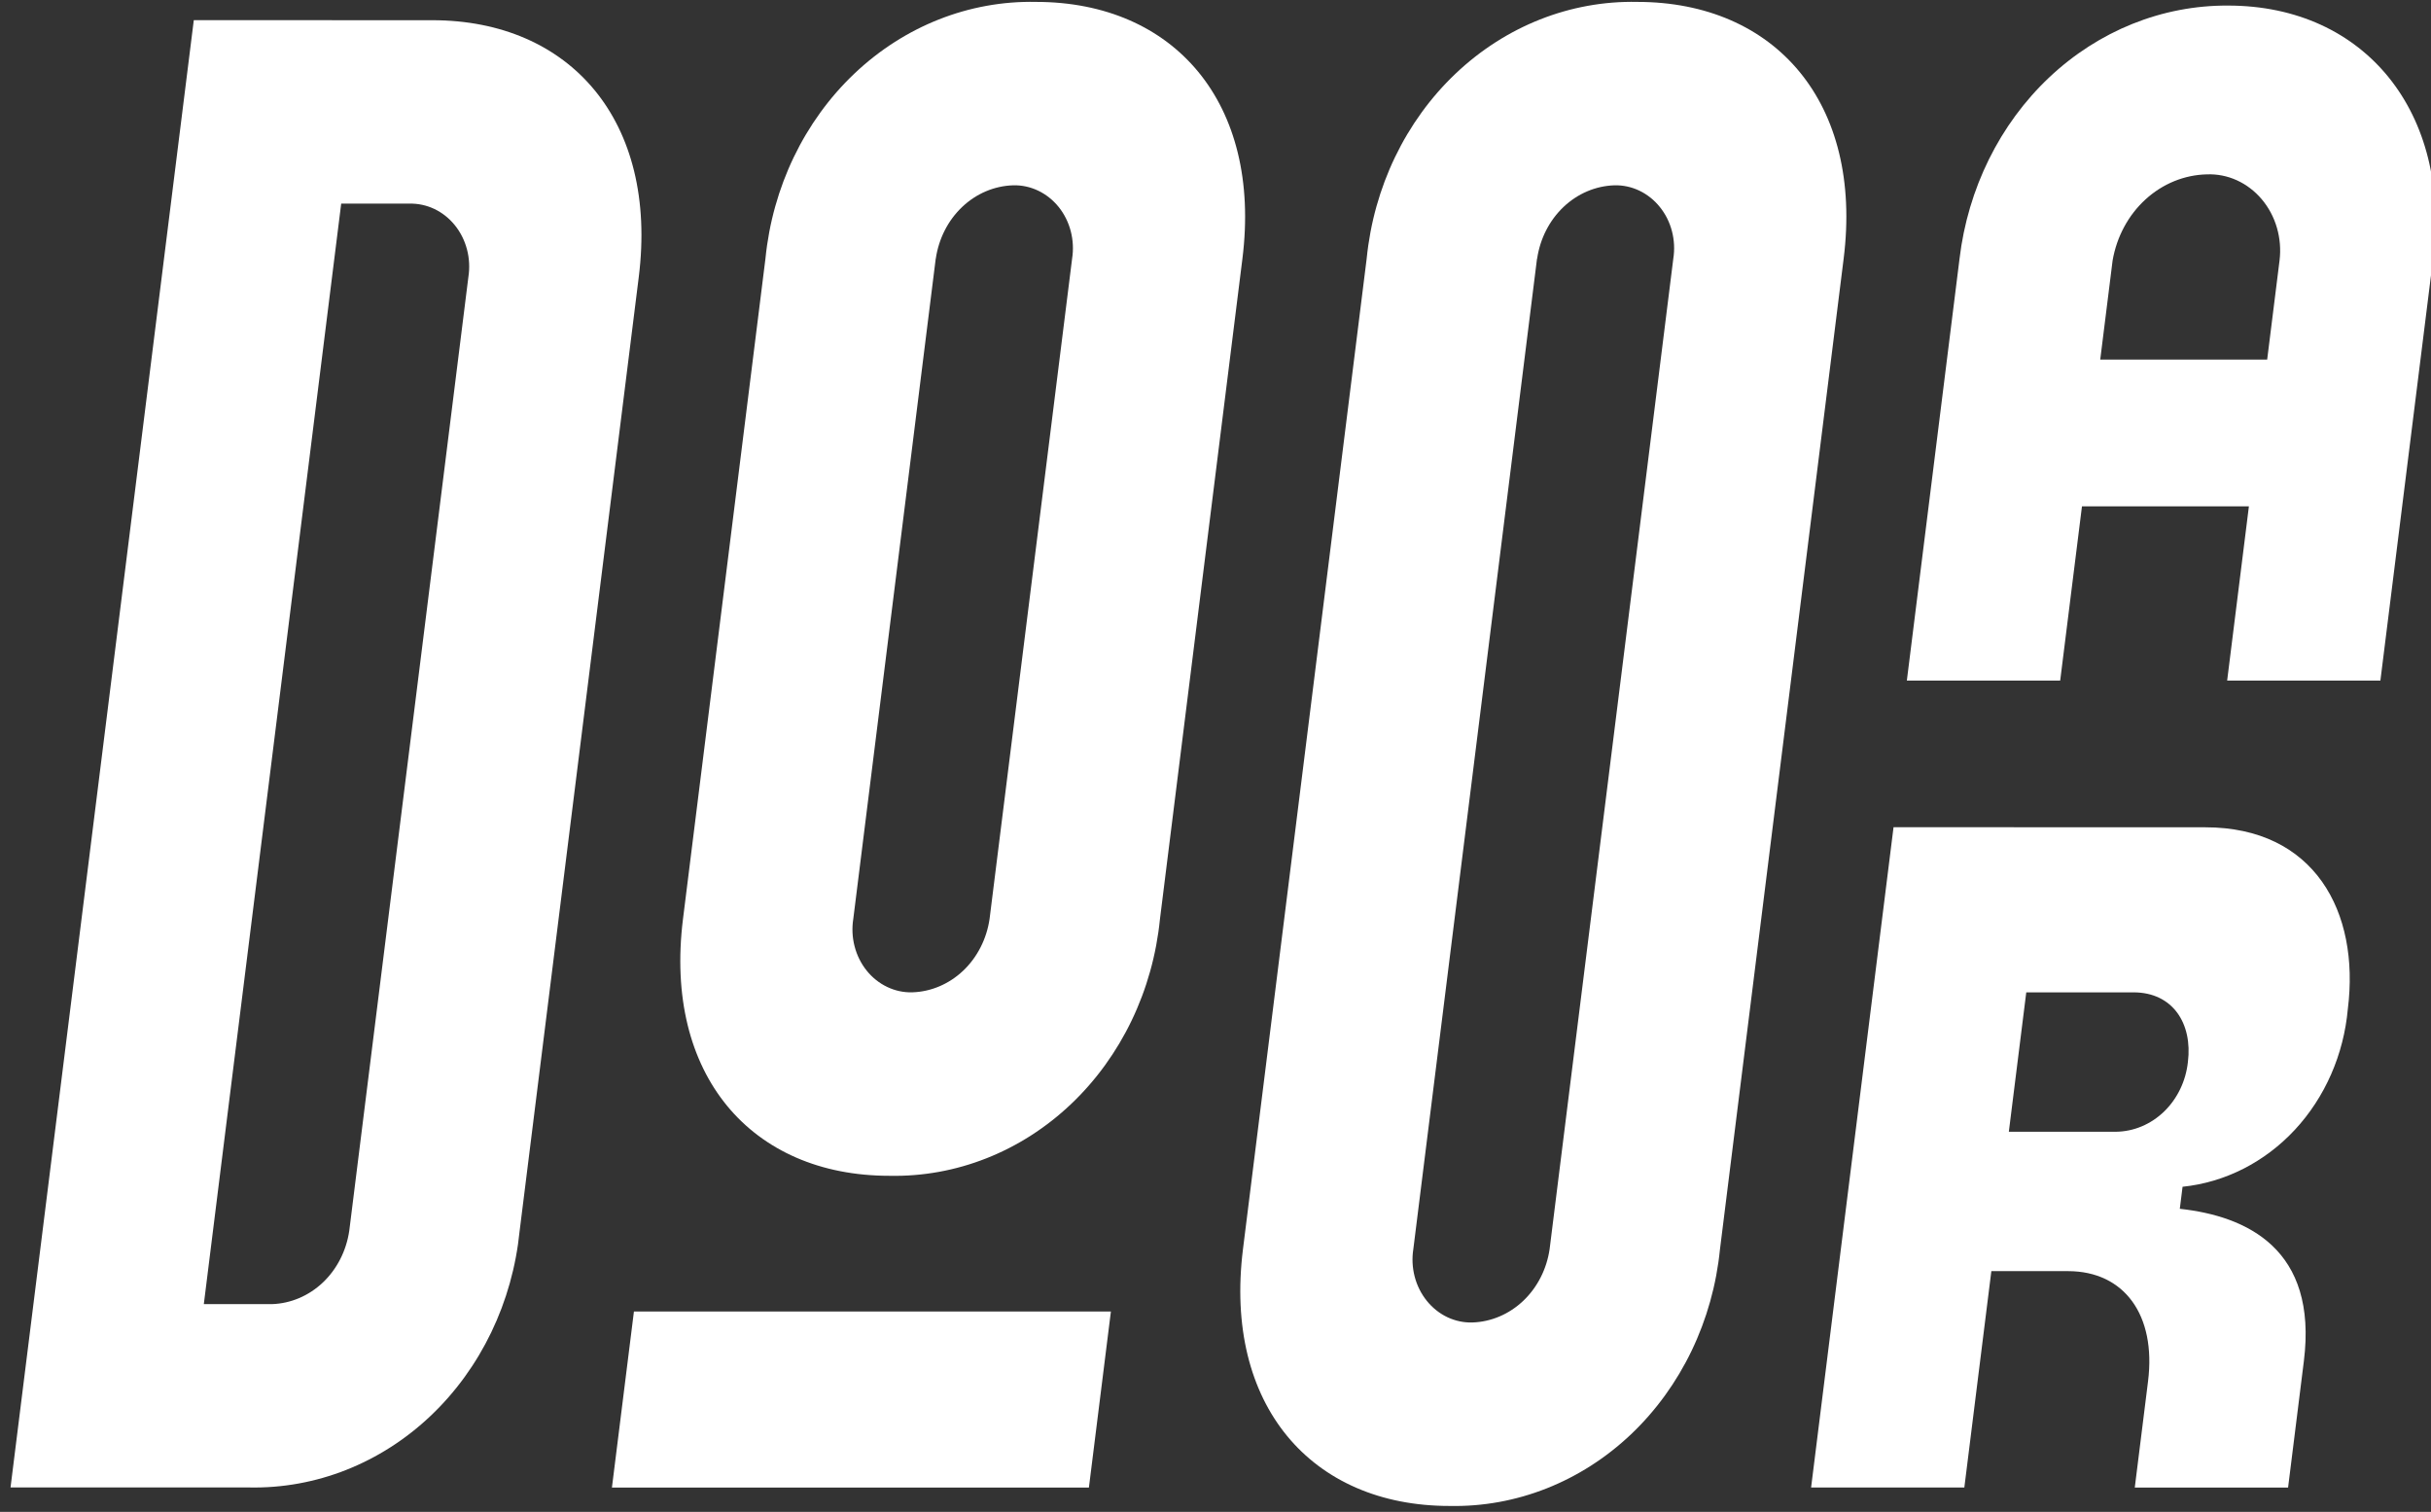
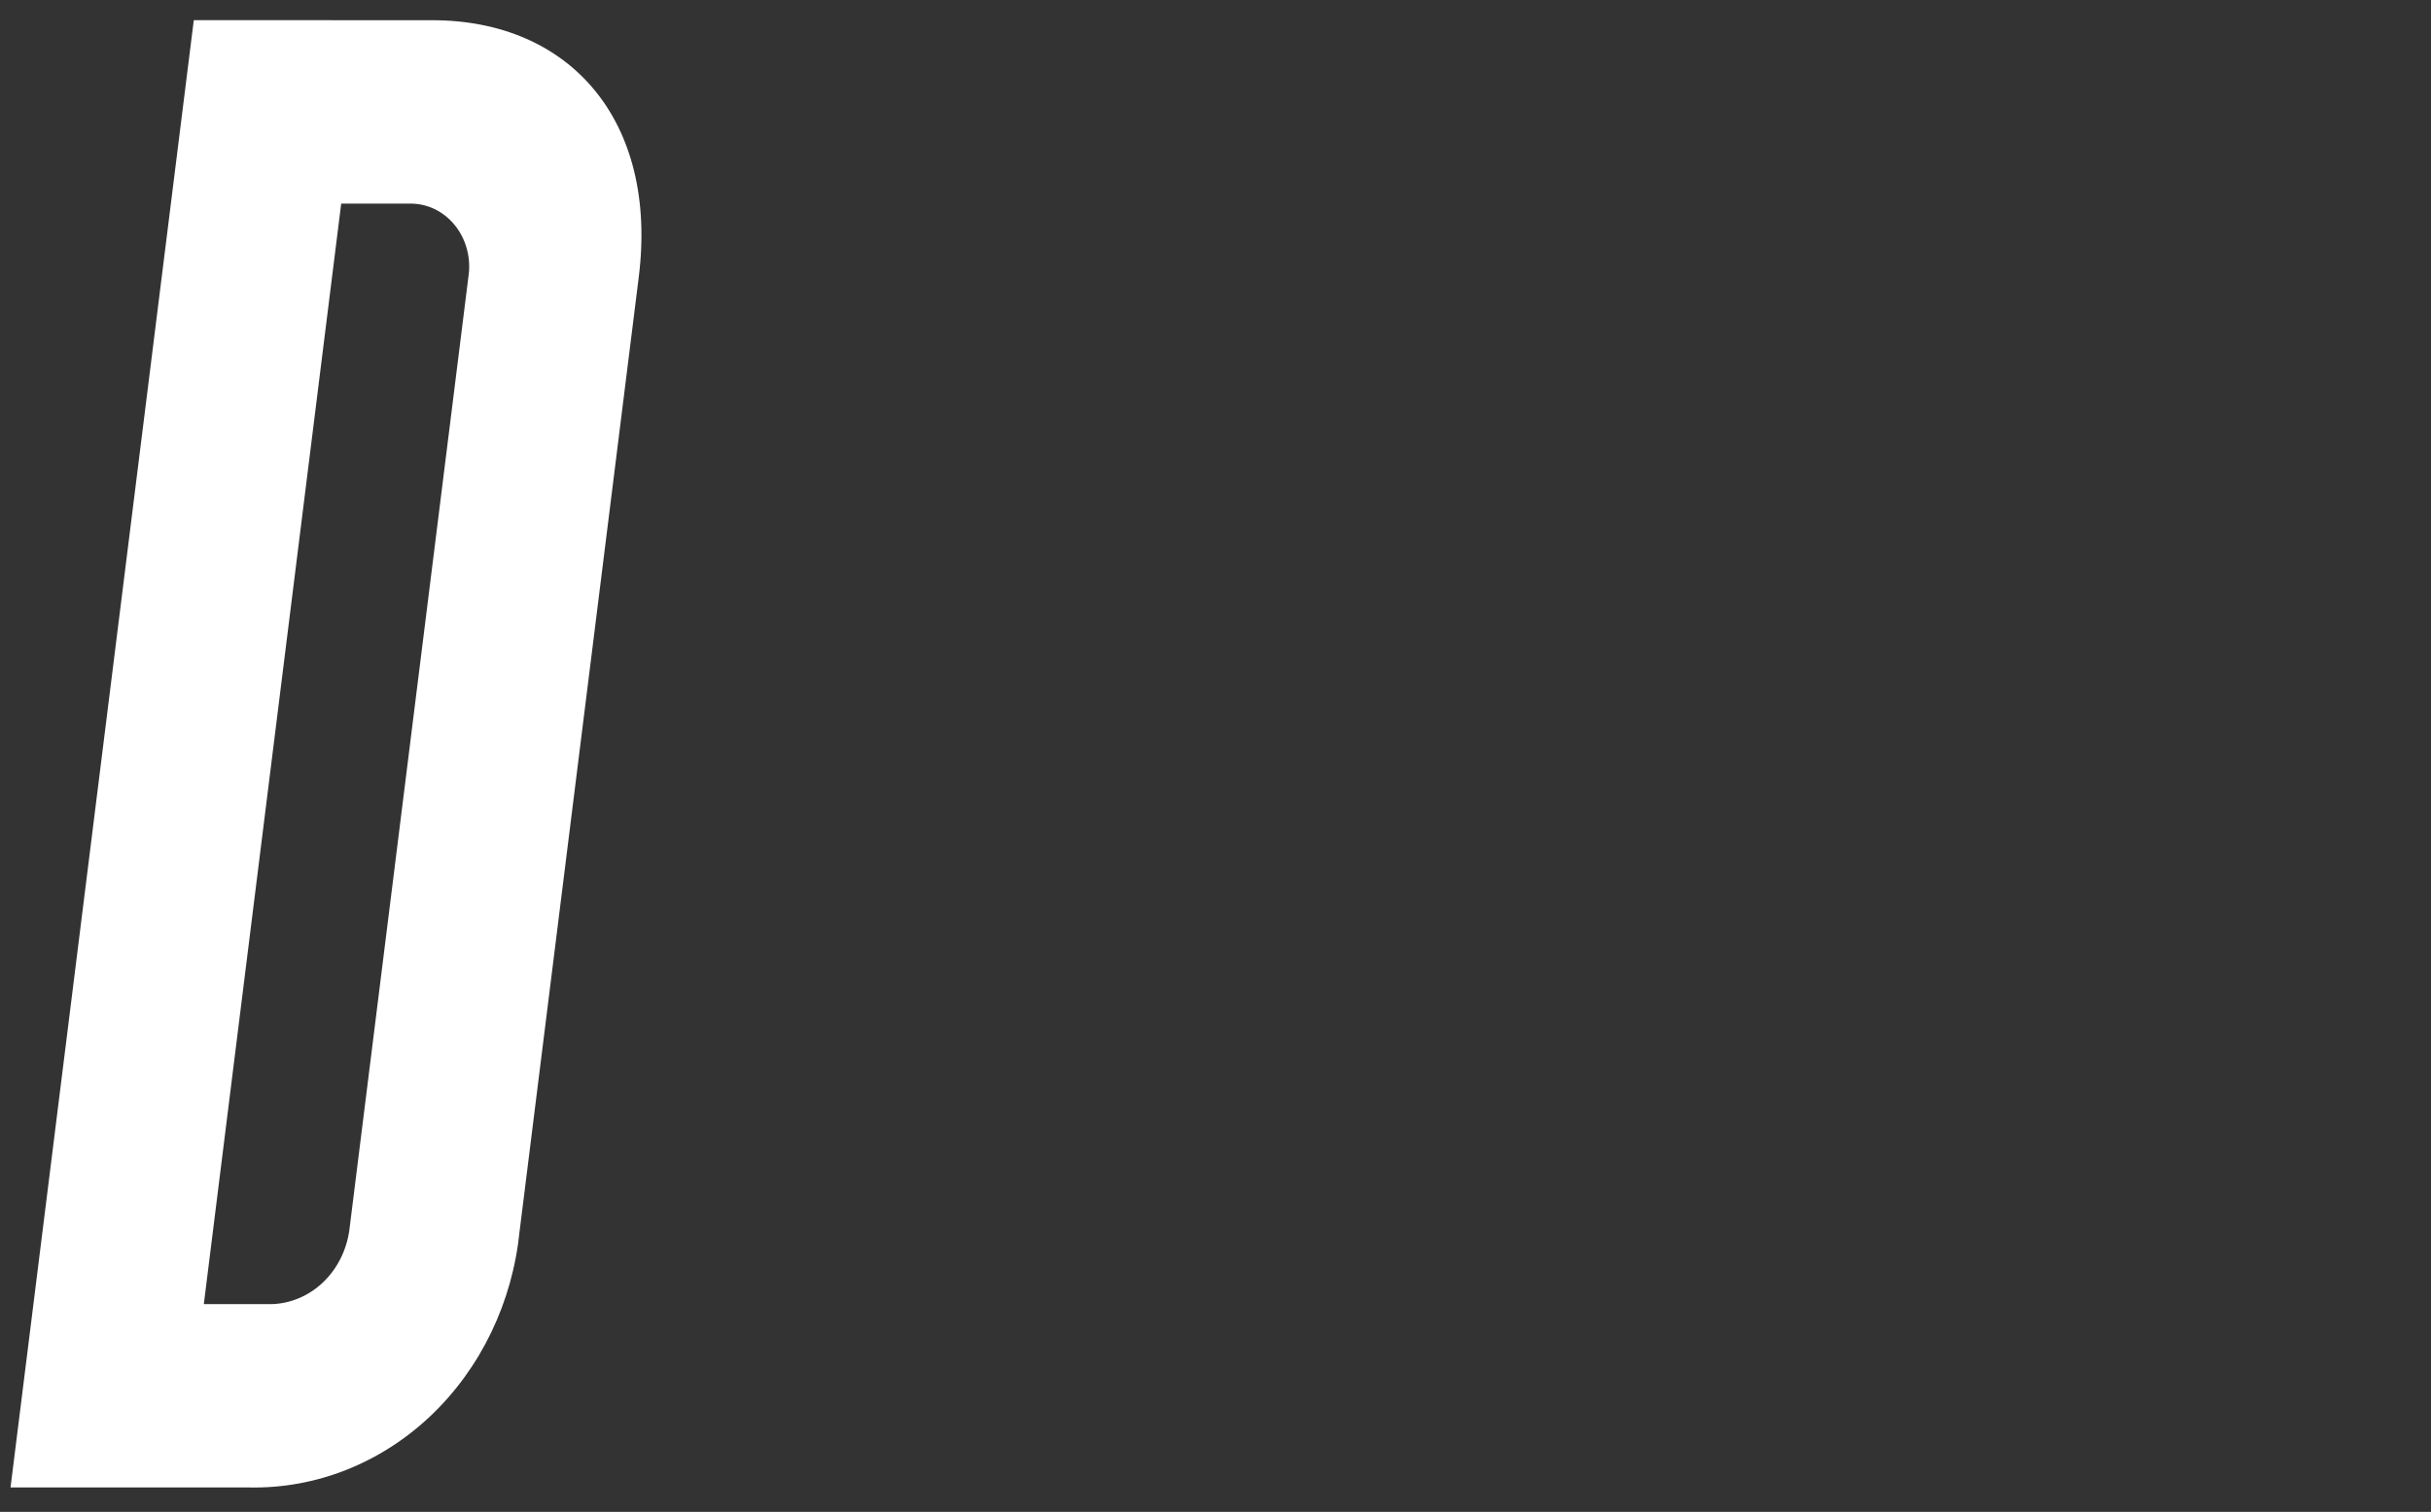
<svg xmlns="http://www.w3.org/2000/svg" width="82" height="51" viewBox="0 0 82 51" fill="none">
  <rect x="0" y="0" width="82" height="51" fill="#333333" stroke="none" />
  <g clip-path="url(#clip0_282_235)">
    <path d="M14.583 0.682C19.237 0.682 22.202 4.085 21.546 9.346L17.528 41.52C17.288 43.93 16.217 46.156 14.528 47.758C12.839 49.36 10.653 50.223 8.403 50.176H0.355L6.537 0.68L14.583 0.682ZM6.875 43.992H9.174C9.808 43.971 10.416 43.712 10.892 43.261C11.368 42.809 11.682 42.192 11.781 41.517L15.799 9.344C15.847 9.035 15.832 8.719 15.753 8.418C15.675 8.117 15.536 7.838 15.346 7.602C15.156 7.365 14.919 7.177 14.654 7.05C14.388 6.924 14.1 6.862 13.81 6.869H11.509L6.875 43.992Z" fill="white" />
-     <path d="M41.908 8.726L39.127 30.999C38.888 33.41 37.819 35.638 36.129 37.242C34.44 38.846 32.253 39.71 30.001 39.663C25.346 39.663 22.381 36.263 23.038 30.999L25.819 8.726C26.058 6.315 27.128 4.088 28.818 2.484C30.507 0.881 32.694 0.017 34.945 0.064C39.599 0.064 42.565 3.467 41.908 8.726ZM21.383 44.24H37.472L36.73 50.179H20.641L21.383 44.24ZM31.563 8.726L28.782 30.999C28.733 31.307 28.748 31.624 28.827 31.925C28.905 32.226 29.044 32.505 29.234 32.742C29.424 32.978 29.661 33.167 29.927 33.293C30.192 33.42 30.481 33.482 30.771 33.474C31.406 33.454 32.014 33.195 32.49 32.743C32.966 32.291 33.28 31.674 33.379 30.999L36.163 8.726C36.212 8.418 36.196 8.102 36.118 7.8C36.04 7.499 35.901 7.22 35.711 6.983C35.521 6.747 35.284 6.559 35.019 6.432C34.753 6.305 34.465 6.243 34.174 6.251C33.539 6.271 32.931 6.529 32.455 6.981C31.978 7.433 31.664 8.051 31.565 8.726H31.563Z" fill="white" />
-     <path d="M62.188 8.726L58.017 42.136C57.778 44.548 56.708 46.775 55.019 48.38C53.329 49.984 51.143 50.847 48.891 50.8C44.236 50.8 41.27 47.398 41.927 42.136L46.099 8.726C46.338 6.315 47.408 4.088 49.098 2.484C50.787 0.881 52.974 0.017 55.225 0.064C59.882 0.064 62.847 3.467 62.188 8.726ZM51.845 8.726L47.673 42.136C47.624 42.444 47.64 42.761 47.718 43.062C47.796 43.363 47.936 43.642 48.126 43.879C48.316 44.115 48.552 44.304 48.818 44.431C49.084 44.557 49.372 44.619 49.663 44.611C50.297 44.591 50.905 44.332 51.381 43.88C51.857 43.428 52.172 42.811 52.27 42.136L56.442 8.726C56.491 8.418 56.475 8.102 56.397 7.8C56.319 7.499 56.18 7.22 55.989 6.984C55.8 6.747 55.563 6.559 55.298 6.432C55.032 6.305 54.744 6.243 54.453 6.251C53.819 6.272 53.213 6.531 52.737 6.983C52.262 7.435 51.948 8.052 51.849 8.726H51.845Z" fill="white" />
-     <path d="M82.07 8.727L80.293 22.957H75.124L75.858 17.079H70.227L69.492 22.957H64.32L66.097 8.727C66.379 6.359 67.455 4.184 69.122 2.611C70.79 1.038 72.934 0.176 75.151 0.188C79.804 0.188 82.681 3.839 82.07 8.727ZM71.26 8.788L70.843 12.129H76.474L76.891 8.788C76.937 8.417 76.906 8.04 76.803 7.684C76.7 7.327 76.525 6.999 76.291 6.722C76.058 6.445 75.771 6.227 75.451 6.081C75.131 5.936 74.785 5.868 74.438 5.882C73.679 5.899 72.949 6.198 72.37 6.727C71.791 7.256 71.399 7.984 71.26 8.788Z" fill="white" />
-     <path d="M74.387 27.907C78.064 27.907 79.605 30.753 79.195 34.032C79.057 35.574 78.425 37.016 77.408 38.111C76.391 39.205 75.051 39.885 73.62 40.033L73.527 40.776C75.794 41.023 78.183 42.137 77.712 45.911L77.179 50.18H72.008L72.456 46.592C72.734 44.364 71.655 42.879 69.756 42.879H67.17L66.259 50.178H61.09L63.871 27.904L74.387 27.907ZM67.76 38.177H71.381C71.98 38.168 72.556 37.924 73.001 37.491C73.446 37.059 73.73 36.467 73.8 35.826C73.962 34.527 73.29 33.475 71.966 33.475H68.348L67.76 38.177Z" fill="white" />
  </g>
  <defs>
    <clipPath id="clip0_282_235">
      <rect width="82" height="51" fill="white" />
    </clipPath>
  </defs>
</svg>